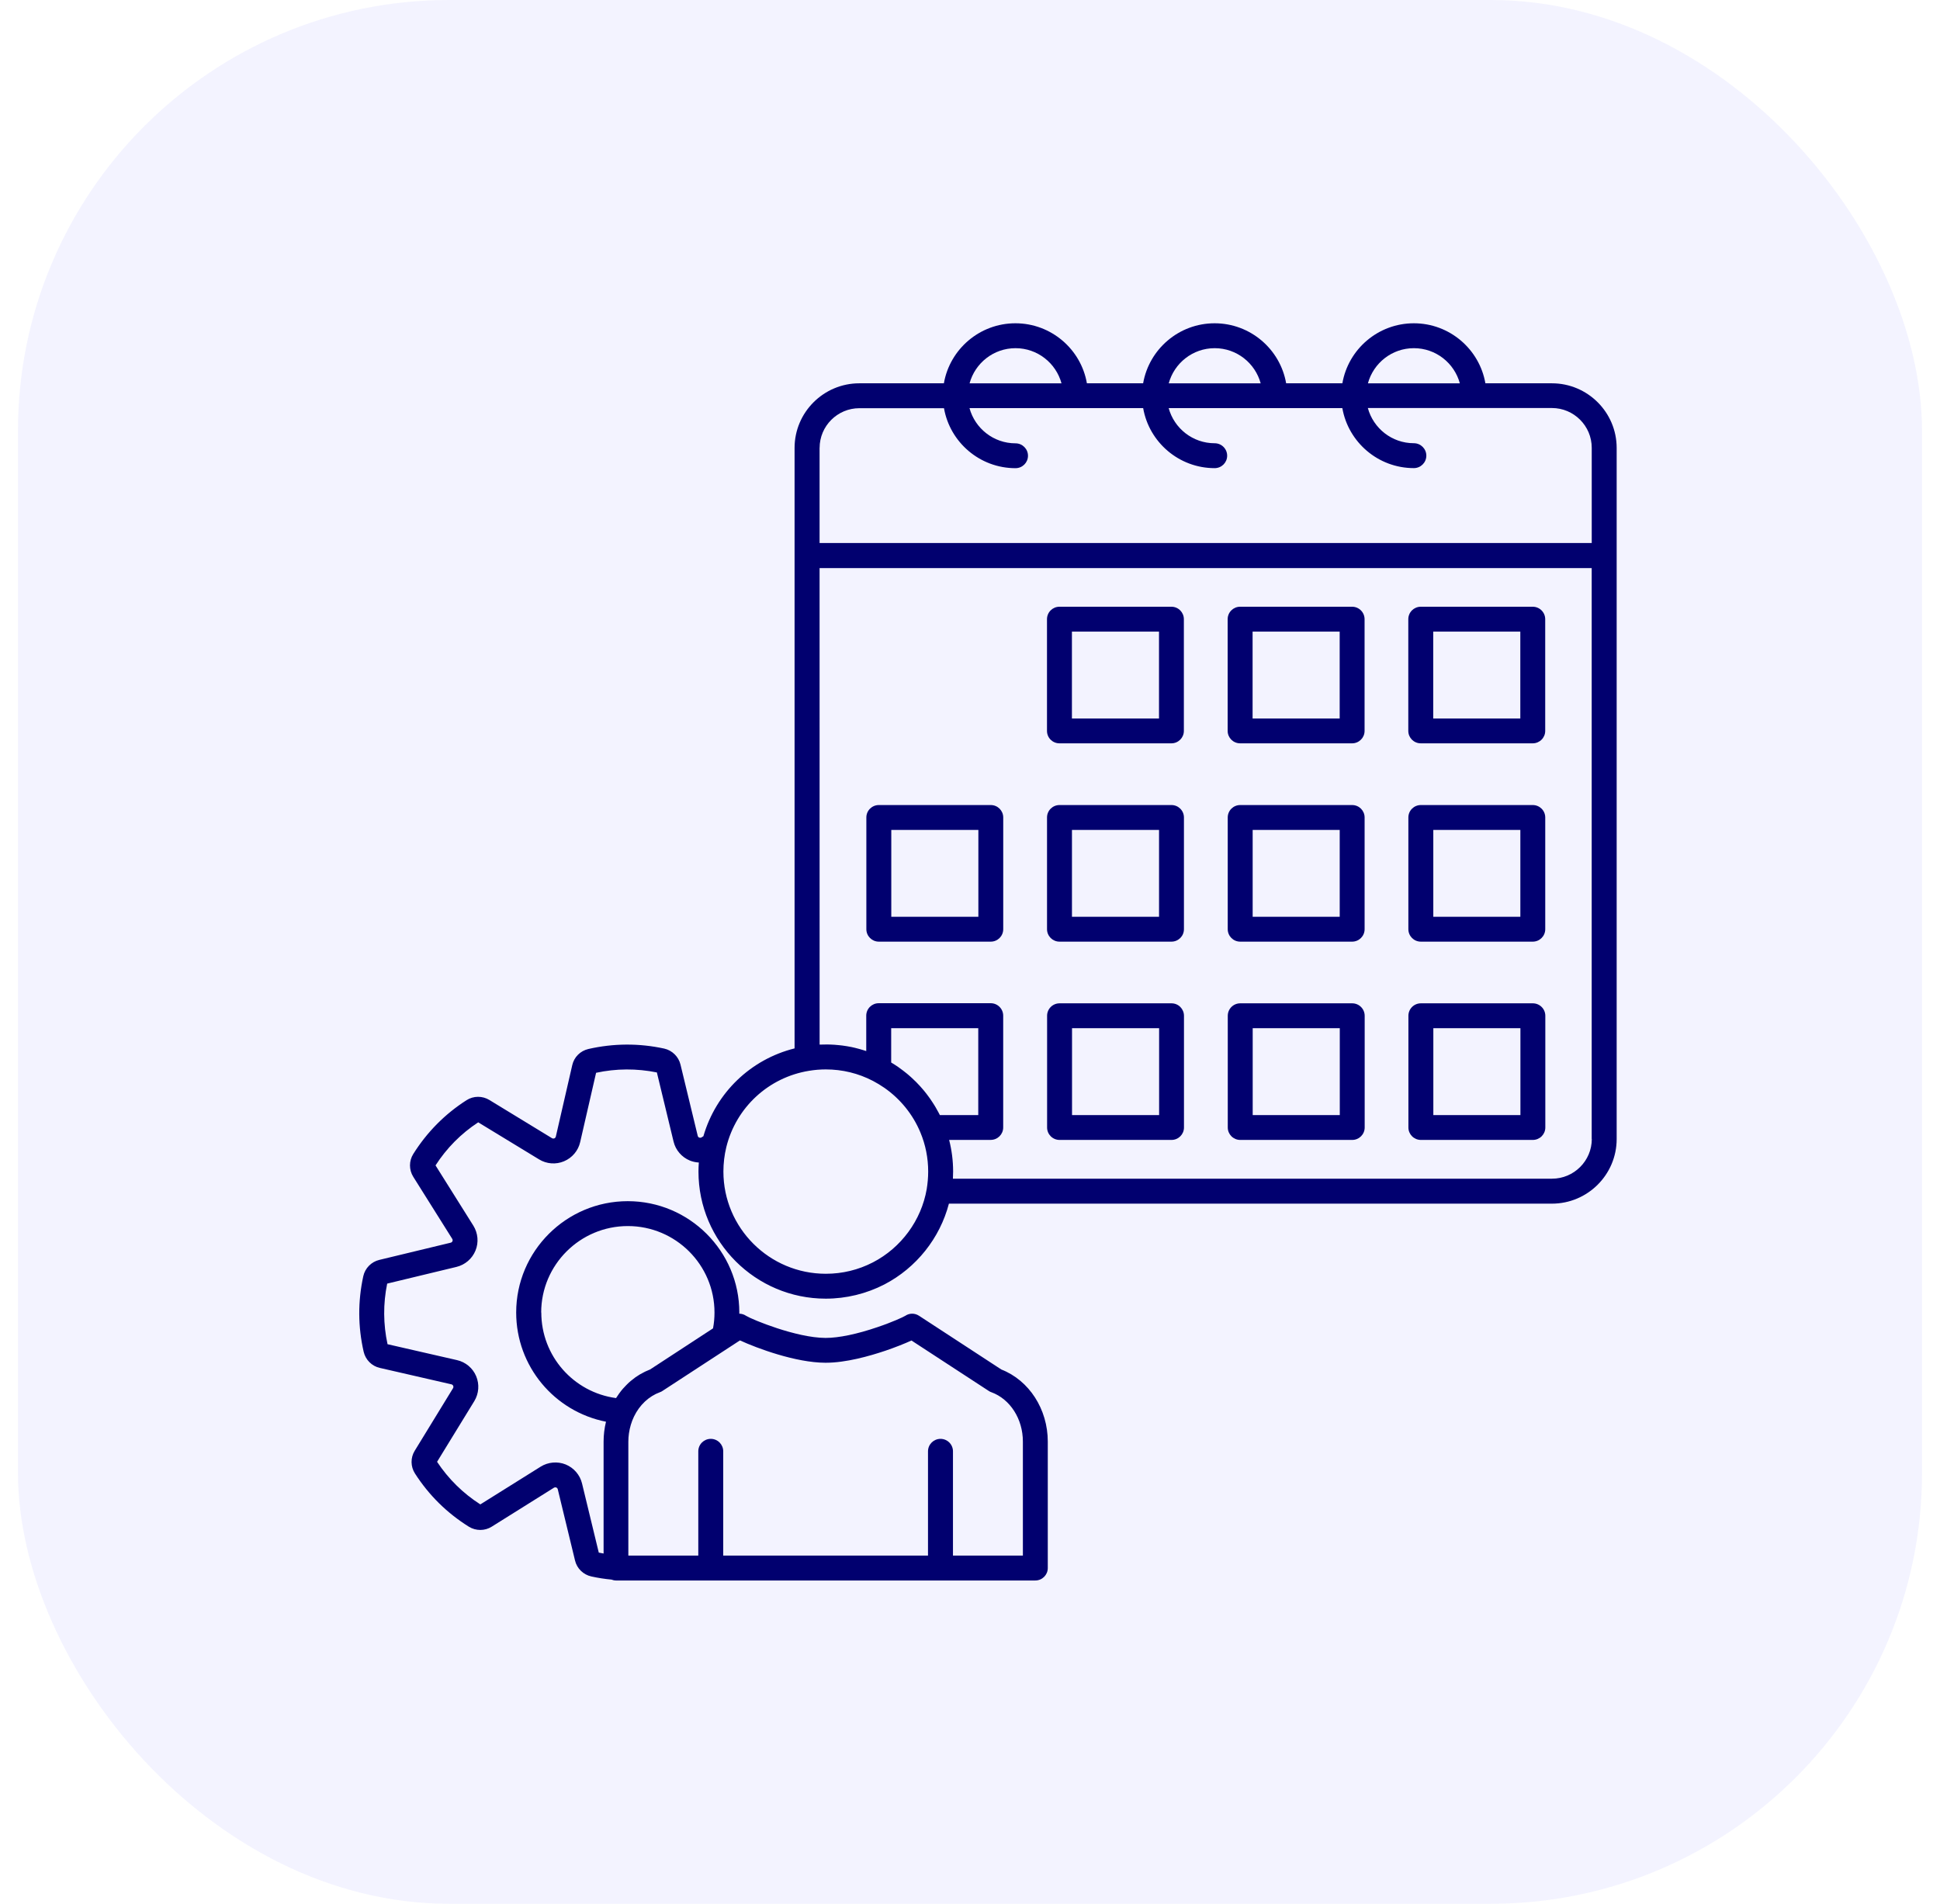
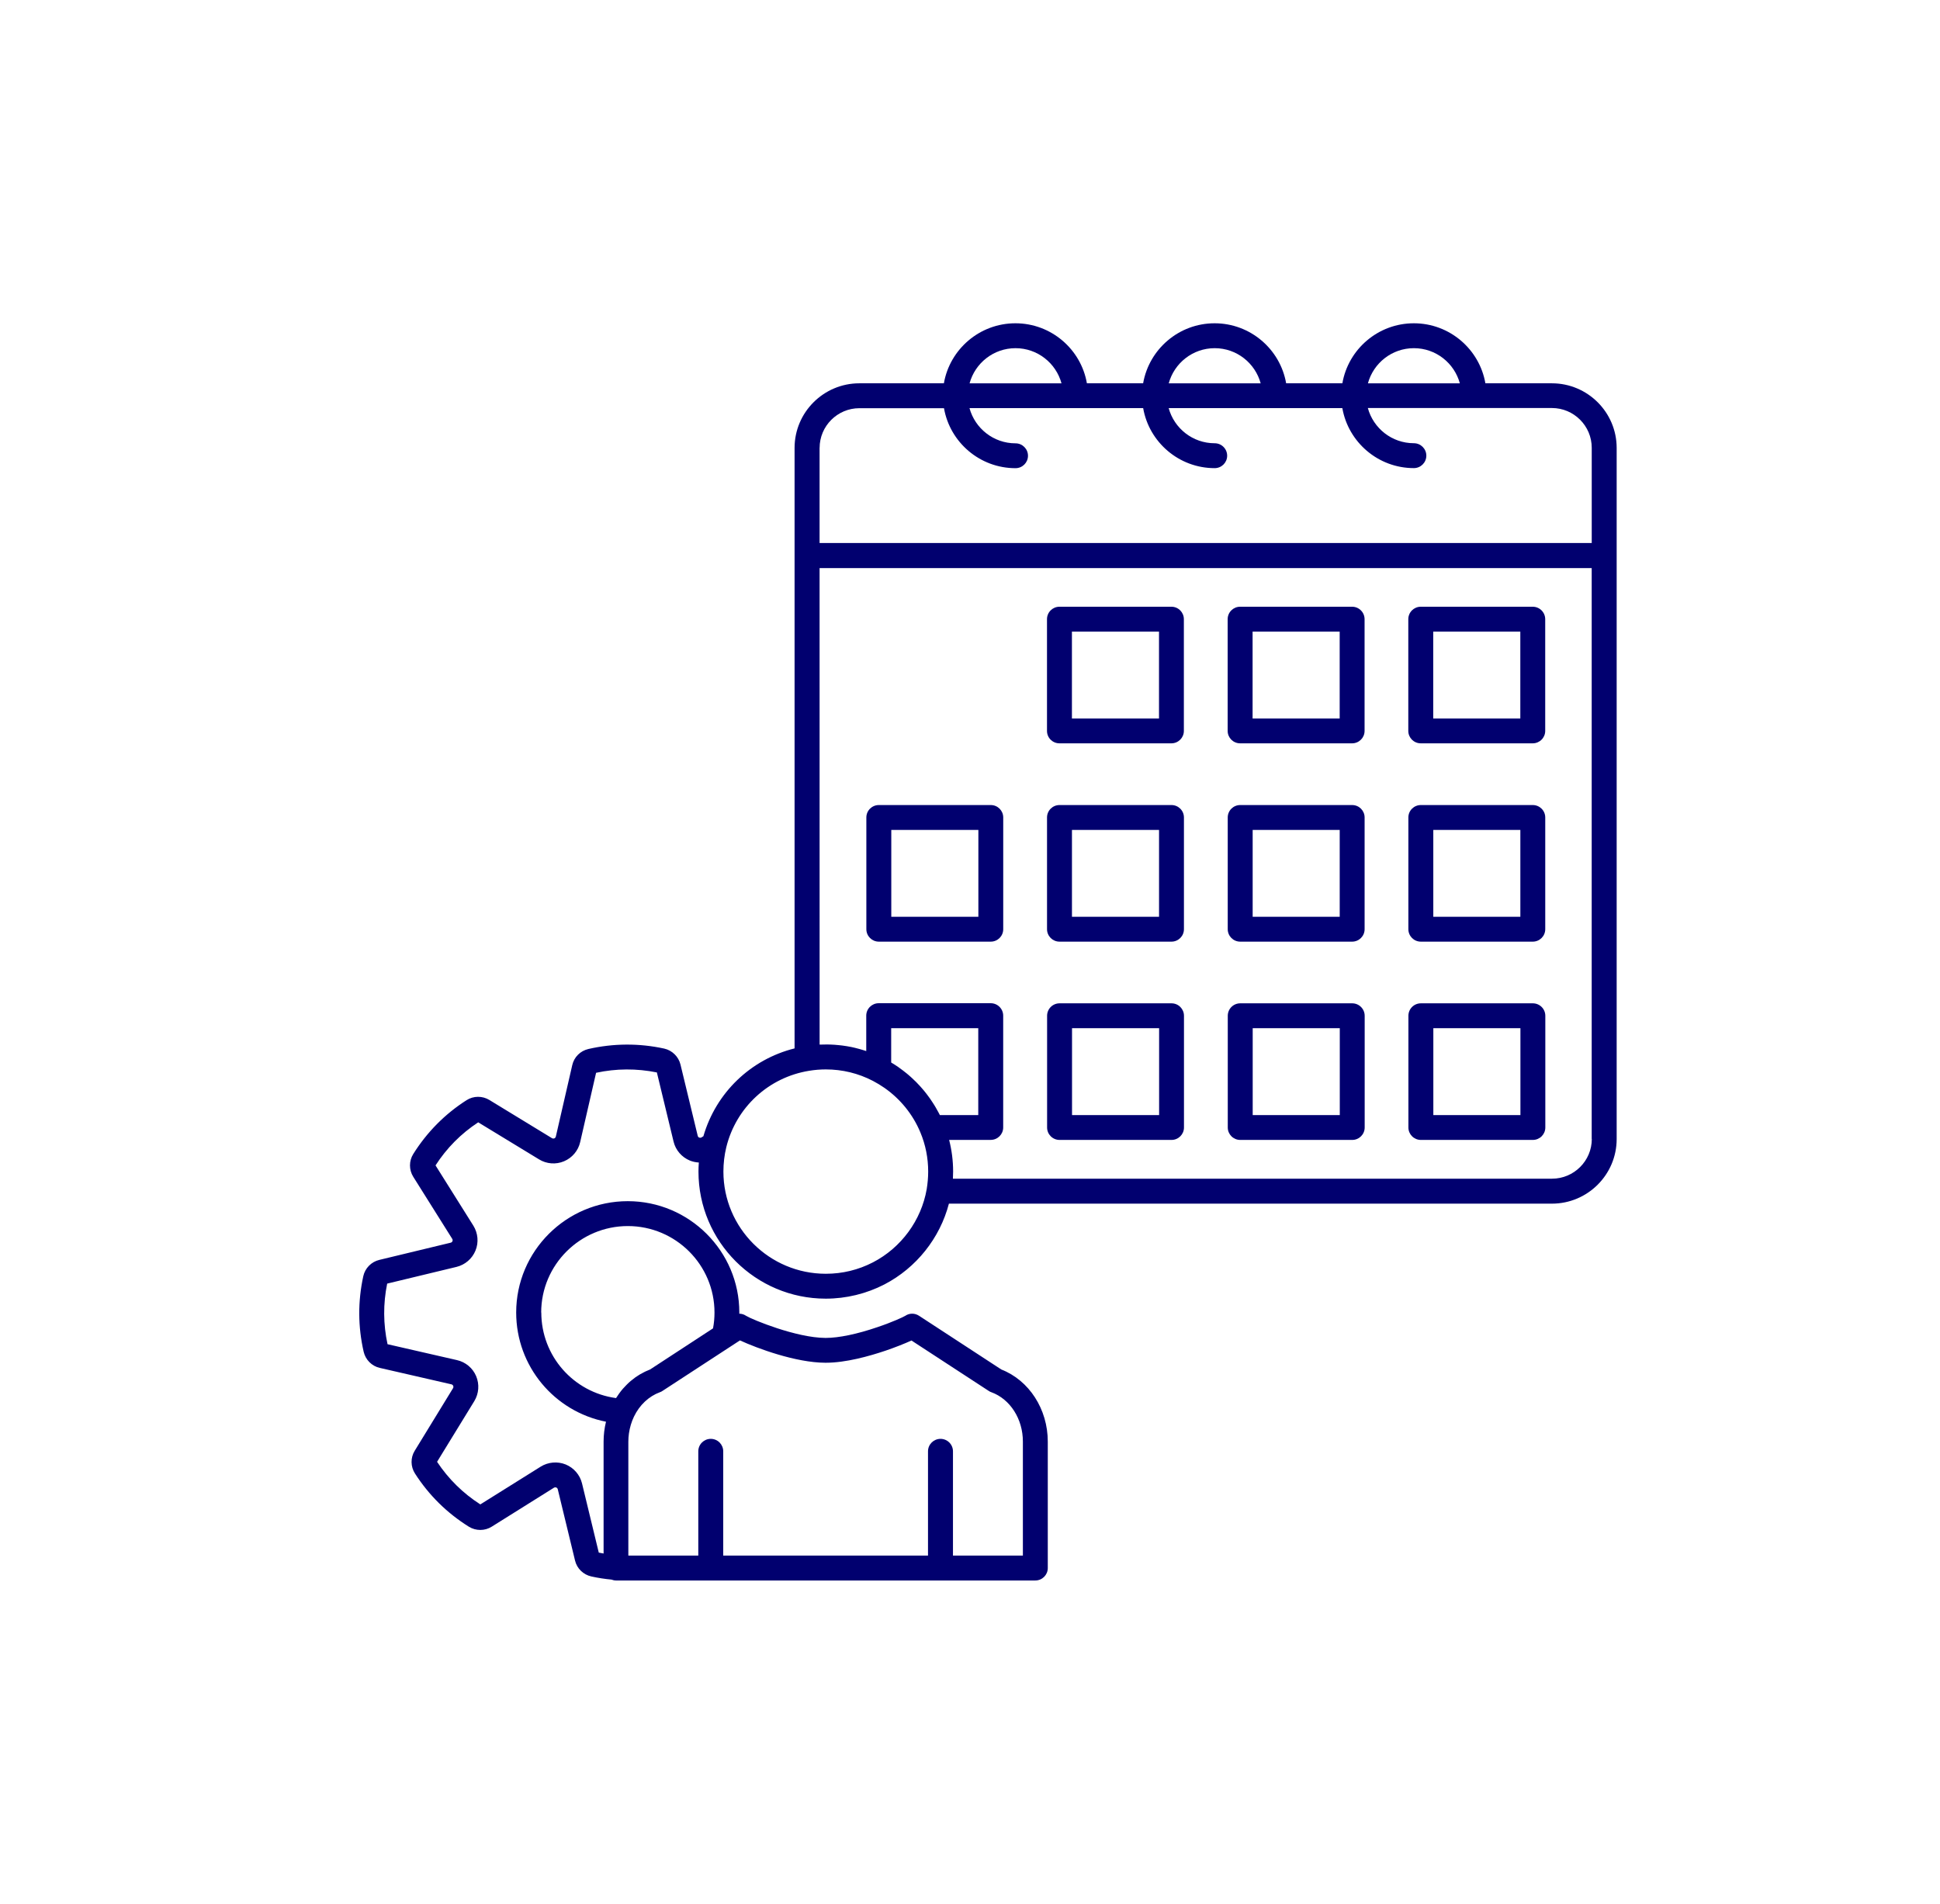
<svg xmlns="http://www.w3.org/2000/svg" width="54" height="53" viewBox="0 0 54 53" fill="none">
-   <rect x="0.5" width="53" height="53" rx="12" fill="#0700FF" fill-opacity="0.05" />
  <path d="M45 12.47C45 11.479 44.192 10.671 43.197 10.671H41.346C41.181 9.723 40.351 9 39.355 9C38.359 9 37.529 9.723 37.365 10.671H35.8C35.635 9.723 34.805 9 33.809 9C32.813 9 31.984 9.723 31.819 10.671H30.254C30.09 9.723 29.26 9 28.264 9C27.268 9 26.438 9.723 26.273 10.671H23.92C22.927 10.671 22.117 11.477 22.117 12.47V15.465V15.468V29.187C20.898 29.491 19.93 30.418 19.579 31.632L19.528 31.664C19.503 31.68 19.478 31.675 19.463 31.67C19.447 31.664 19.428 31.649 19.421 31.62L18.941 29.635C18.887 29.415 18.709 29.241 18.488 29.192C17.787 29.04 17.076 29.044 16.376 29.204C16.152 29.257 15.98 29.428 15.929 29.652L15.472 31.64C15.465 31.67 15.446 31.684 15.43 31.692C15.414 31.697 15.391 31.702 15.364 31.686L13.622 30.623C13.428 30.504 13.178 30.505 12.986 30.629C12.382 31.015 11.884 31.52 11.503 32.127C11.382 32.319 11.382 32.568 11.503 32.761L12.588 34.489C12.604 34.515 12.6 34.538 12.594 34.554C12.588 34.57 12.573 34.589 12.544 34.596L10.558 35.075C10.336 35.128 10.161 35.305 10.112 35.529C9.959 36.23 9.963 36.937 10.123 37.634C10.175 37.857 10.351 38.033 10.573 38.082L12.565 38.539C12.594 38.547 12.608 38.565 12.614 38.581C12.621 38.597 12.626 38.621 12.61 38.647L11.544 40.388C11.424 40.581 11.427 40.83 11.551 41.022C11.938 41.625 12.442 42.123 13.053 42.504C13.247 42.623 13.495 42.623 13.687 42.502L15.418 41.418C15.444 41.402 15.468 41.406 15.484 41.412C15.5 41.418 15.519 41.433 15.526 41.462L16.006 43.444C16.058 43.665 16.236 43.839 16.461 43.888C16.648 43.929 16.836 43.958 17.021 43.975C17.06 43.99 17.102 44 17.146 44H28.818C29.009 44 29.165 43.846 29.165 43.654V40.133C29.165 39.231 28.647 38.429 27.872 38.126L25.581 36.63C25.463 36.553 25.314 36.553 25.199 36.631C25.143 36.666 24.843 36.806 24.424 36.947C23.857 37.141 23.347 37.247 22.984 37.247H22.976C22.164 37.244 20.933 36.734 20.77 36.633C20.712 36.593 20.645 36.573 20.578 36.572C20.578 36.561 20.579 36.55 20.579 36.539C20.579 34.831 19.186 33.44 17.474 33.44C15.763 33.44 14.368 34.829 14.368 36.539C14.368 38.04 15.434 39.297 16.868 39.58C16.824 39.76 16.801 39.947 16.801 40.133V43.249C16.756 43.242 16.712 43.233 16.667 43.224L16.201 41.299C16.143 41.06 15.974 40.864 15.746 40.77C15.519 40.679 15.259 40.701 15.051 40.83L13.37 41.882C12.887 41.572 12.483 41.174 12.166 40.696L13.202 39.007C13.33 38.797 13.349 38.538 13.254 38.312C13.16 38.087 12.96 37.919 12.721 37.865L10.787 37.422C10.666 36.863 10.663 36.295 10.777 35.735L12.706 35.27C12.945 35.212 13.142 35.043 13.235 34.816C13.329 34.589 13.305 34.33 13.176 34.122L12.123 32.444C12.433 31.962 12.833 31.559 13.311 31.245L15.004 32.276C15.213 32.405 15.474 32.425 15.7 32.329C15.926 32.234 16.095 32.035 16.149 31.796L16.592 29.866C17.152 29.745 17.721 29.743 18.284 29.856L18.749 31.782C18.806 32.02 18.977 32.217 19.204 32.31C19.284 32.342 19.367 32.359 19.452 32.364C19.446 32.448 19.442 32.533 19.442 32.617C19.442 34.567 21.031 36.154 22.985 36.154C23.552 36.154 24.115 36.017 24.617 35.758C25.508 35.295 26.163 34.468 26.413 33.509H43.198C44.191 33.509 45 32.703 45 31.71L45 12.47ZM20.599 37.317C21.07 37.534 22.149 37.936 22.975 37.938H22.985C23.544 37.938 24.197 37.755 24.649 37.602C24.913 37.512 25.181 37.406 25.371 37.319L27.524 38.724C27.546 38.739 27.57 38.751 27.595 38.759C28.119 38.951 28.472 39.503 28.472 40.132V43.307H26.526V40.404C26.526 40.213 26.371 40.057 26.179 40.057C25.988 40.057 25.831 40.212 25.831 40.404V43.307H20.131V40.404C20.131 40.213 19.977 40.057 19.784 40.057C19.593 40.057 19.437 40.212 19.437 40.404V43.307H17.49V40.132C17.49 40.056 17.496 39.982 17.506 39.908C17.53 39.743 17.576 39.585 17.646 39.439C17.802 39.114 18.059 38.873 18.368 38.759C18.393 38.751 18.416 38.739 18.438 38.724L20.595 37.317L20.599 37.317ZM15.064 36.54C15.064 35.212 16.146 34.133 17.476 34.133C18.806 34.133 19.888 35.212 19.888 36.54C19.888 36.688 19.875 36.837 19.847 36.981L18.096 38.125C18.052 38.142 18.008 38.161 17.966 38.181C17.959 38.184 17.951 38.189 17.944 38.192C17.903 38.212 17.864 38.234 17.824 38.256C17.817 38.26 17.81 38.264 17.802 38.269C17.763 38.294 17.724 38.318 17.686 38.344C17.683 38.346 17.681 38.347 17.68 38.349C17.644 38.375 17.609 38.403 17.574 38.432C17.568 38.436 17.562 38.442 17.556 38.446C17.521 38.475 17.488 38.506 17.456 38.538C17.448 38.545 17.442 38.551 17.435 38.559C17.403 38.59 17.371 38.625 17.34 38.66C17.337 38.665 17.333 38.669 17.33 38.672C17.301 38.706 17.273 38.74 17.247 38.777C17.243 38.783 17.238 38.788 17.234 38.794C17.206 38.832 17.18 38.871 17.155 38.911C17.152 38.915 17.149 38.918 17.148 38.922C15.965 38.762 15.067 37.752 15.067 36.538L15.064 36.54ZM39.355 9.693C39.968 9.693 40.482 10.109 40.635 10.672H38.076C38.229 10.109 38.744 9.693 39.356 9.693H39.355ZM33.811 9.693C34.423 9.693 34.938 10.109 35.091 10.672H32.532C32.685 10.109 33.2 9.693 33.812 9.693H33.811ZM28.266 9.693C28.879 9.693 29.394 10.109 29.547 10.672H26.988C27.141 10.109 27.655 9.693 28.268 9.693H28.266ZM22.814 12.47C22.814 11.86 23.311 11.364 23.922 11.364H26.276C26.441 12.311 27.271 13.034 28.267 13.034C28.458 13.034 28.614 12.88 28.614 12.688C28.614 12.498 28.459 12.342 28.267 12.342C27.654 12.342 27.139 11.925 26.986 11.362H31.82C31.985 12.31 32.815 13.033 33.811 13.033C34.002 13.033 34.158 12.879 34.158 12.687C34.158 12.496 34.003 12.34 33.811 12.34C33.198 12.34 32.683 11.924 32.53 11.361H37.364C37.529 12.308 38.359 13.032 39.355 13.032C39.546 13.032 39.702 12.877 39.702 12.685C39.702 12.495 39.547 12.339 39.355 12.339C38.742 12.339 38.227 11.923 38.074 11.359H43.197C43.808 11.359 44.306 11.856 44.306 12.466V15.117H22.813V12.466L22.814 12.47ZM24.299 35.143C23.89 35.354 23.449 35.461 22.986 35.461C21.414 35.461 20.136 34.185 20.136 32.616C20.136 32.385 20.163 32.156 20.217 31.935C20.49 30.827 21.395 29.992 22.523 29.81C22.676 29.785 22.83 29.772 22.985 29.772C23.449 29.772 23.89 29.88 24.299 30.092C24.41 30.151 24.517 30.215 24.619 30.286C25.061 30.595 25.41 31.024 25.618 31.524C25.763 31.869 25.836 32.238 25.836 32.617C25.836 32.781 25.821 32.944 25.795 33.104C25.645 33.972 25.086 34.735 24.299 35.143ZM24.806 29.581V28.624H27.23V31.043H26.161C26.154 31.028 26.146 31.015 26.139 31C26.132 30.986 26.124 30.971 26.116 30.957C26.1 30.926 26.084 30.897 26.066 30.868C26.059 30.856 26.053 30.843 26.046 30.832C26.022 30.791 25.998 30.75 25.971 30.711C25.968 30.705 25.964 30.701 25.961 30.695C25.939 30.66 25.916 30.626 25.893 30.593C25.884 30.58 25.874 30.567 25.865 30.554C25.846 30.527 25.828 30.503 25.809 30.478C25.799 30.463 25.788 30.45 25.777 30.436C25.758 30.411 25.739 30.388 25.719 30.364C25.707 30.351 25.697 30.338 25.686 30.325C25.662 30.299 25.639 30.271 25.616 30.245C25.608 30.236 25.599 30.228 25.592 30.219C25.56 30.185 25.528 30.152 25.496 30.118C25.486 30.108 25.474 30.098 25.464 30.088C25.441 30.066 25.417 30.043 25.394 30.021C25.381 30.008 25.366 29.996 25.353 29.983C25.331 29.964 25.309 29.944 25.287 29.925C25.273 29.913 25.258 29.9 25.244 29.889C25.22 29.87 25.197 29.851 25.172 29.832C25.159 29.822 25.146 29.81 25.131 29.8C25.095 29.772 25.058 29.746 25.022 29.72C25.015 29.715 25.009 29.711 25.002 29.705C24.968 29.682 24.934 29.66 24.901 29.638C24.886 29.629 24.873 29.621 24.859 29.612C24.841 29.602 24.824 29.59 24.806 29.58L24.806 29.581ZM44.308 31.708C44.308 32.318 43.811 32.814 43.2 32.814H26.525V32.794C26.528 32.734 26.53 32.674 26.53 32.614C26.53 32.315 26.492 32.019 26.419 31.734H27.577C27.768 31.734 27.924 31.58 27.924 31.388V28.276C27.924 28.085 27.769 27.929 27.577 27.929H24.459C24.268 27.929 24.112 28.084 24.112 28.276V29.261C24.081 29.251 24.051 29.242 24.02 29.232C23.987 29.222 23.954 29.213 23.921 29.203C23.88 29.191 23.838 29.181 23.797 29.171C23.765 29.164 23.733 29.156 23.701 29.149C23.659 29.14 23.618 29.133 23.575 29.126C23.533 29.119 23.491 29.113 23.447 29.107C23.416 29.102 23.386 29.1 23.355 29.097C23.31 29.092 23.266 29.088 23.221 29.085C23.179 29.082 23.138 29.081 23.096 29.079C23.066 29.078 23.036 29.078 23.007 29.078C22.948 29.078 22.89 29.078 22.833 29.081H22.814L22.813 15.815H44.305V31.709L44.308 31.708ZM39.547 20.694H42.663C42.855 20.694 43.011 20.54 43.011 20.348V17.238C43.011 17.047 42.856 16.891 42.663 16.891H39.547C39.356 16.891 39.2 17.046 39.2 17.238V20.348C39.2 20.539 39.355 20.694 39.547 20.694ZM39.894 17.584H42.318V20.003H39.894V17.584ZM29.49 20.694H32.606C32.797 20.694 32.953 20.54 32.953 20.348V17.238C32.953 17.047 32.799 16.891 32.606 16.891H29.49C29.299 16.891 29.143 17.046 29.143 17.238V20.348C29.143 20.539 29.297 20.694 29.49 20.694ZM29.837 17.584H32.261V20.003H29.837V17.584ZM34.519 20.694H37.636C37.827 20.694 37.983 20.54 37.983 20.348V17.238C37.983 17.047 37.828 16.891 37.636 16.891H34.519C34.328 16.891 34.172 17.046 34.172 17.238V20.348C34.172 20.539 34.327 20.694 34.519 20.694ZM34.866 17.584H37.29V20.003H34.866V17.584ZM24.462 26.215H27.578C27.769 26.215 27.925 26.061 27.925 25.868V22.758C27.925 22.567 27.771 22.412 27.578 22.412H24.462C24.271 22.412 24.115 22.566 24.115 22.758V25.868C24.115 26.059 24.27 26.215 24.462 26.215ZM24.809 23.105H27.233V25.523H24.809V23.105ZM39.549 26.215H42.665C42.856 26.215 43.012 26.061 43.012 25.868V22.758C43.012 22.567 42.857 22.412 42.665 22.412H39.549C39.358 22.412 39.202 22.566 39.202 22.758V25.868C39.202 26.059 39.356 26.215 39.549 26.215ZM39.896 23.105H42.319V25.523H39.896V23.105ZM29.491 26.215H32.608C32.799 26.215 32.955 26.061 32.955 25.868V22.758C32.955 22.567 32.8 22.412 32.608 22.412H29.491C29.3 22.412 29.144 22.566 29.144 22.758V25.868C29.144 26.059 29.299 26.215 29.491 26.215ZM29.838 23.105H32.262V25.523H29.838V23.105ZM34.521 26.215H37.637C37.828 26.215 37.984 26.061 37.984 25.868V22.758C37.984 22.567 37.83 22.412 37.637 22.412H34.521C34.33 22.412 34.174 22.566 34.174 22.758V25.868C34.174 26.059 34.328 26.215 34.521 26.215ZM34.868 23.105H37.291V25.523H34.868V23.105ZM39.55 31.735H42.666C42.858 31.735 43.014 31.581 43.014 31.389V28.279C43.014 28.088 42.859 27.932 42.666 27.932H39.55C39.359 27.932 39.203 28.086 39.203 28.279V31.389C39.203 31.579 39.358 31.735 39.55 31.735ZM39.897 28.625H42.321V31.044H39.897V28.625ZM29.493 31.735H32.609C32.8 31.735 32.956 31.581 32.956 31.389V28.279C32.956 28.088 32.802 27.932 32.609 27.932H29.493C29.302 27.932 29.146 28.086 29.146 28.279V31.389C29.146 31.579 29.3 31.735 29.493 31.735ZM29.84 28.625H32.264V31.044H29.84V28.625ZM34.522 31.735H37.639C37.83 31.735 37.986 31.581 37.986 31.389V28.279C37.986 28.088 37.831 27.932 37.639 27.932H34.522C34.331 27.932 34.175 28.086 34.175 28.279V31.389C34.175 31.579 34.33 31.735 34.522 31.735ZM34.869 28.625H37.293V31.044H34.869V28.625Z" fill="#01006F" />
</svg>